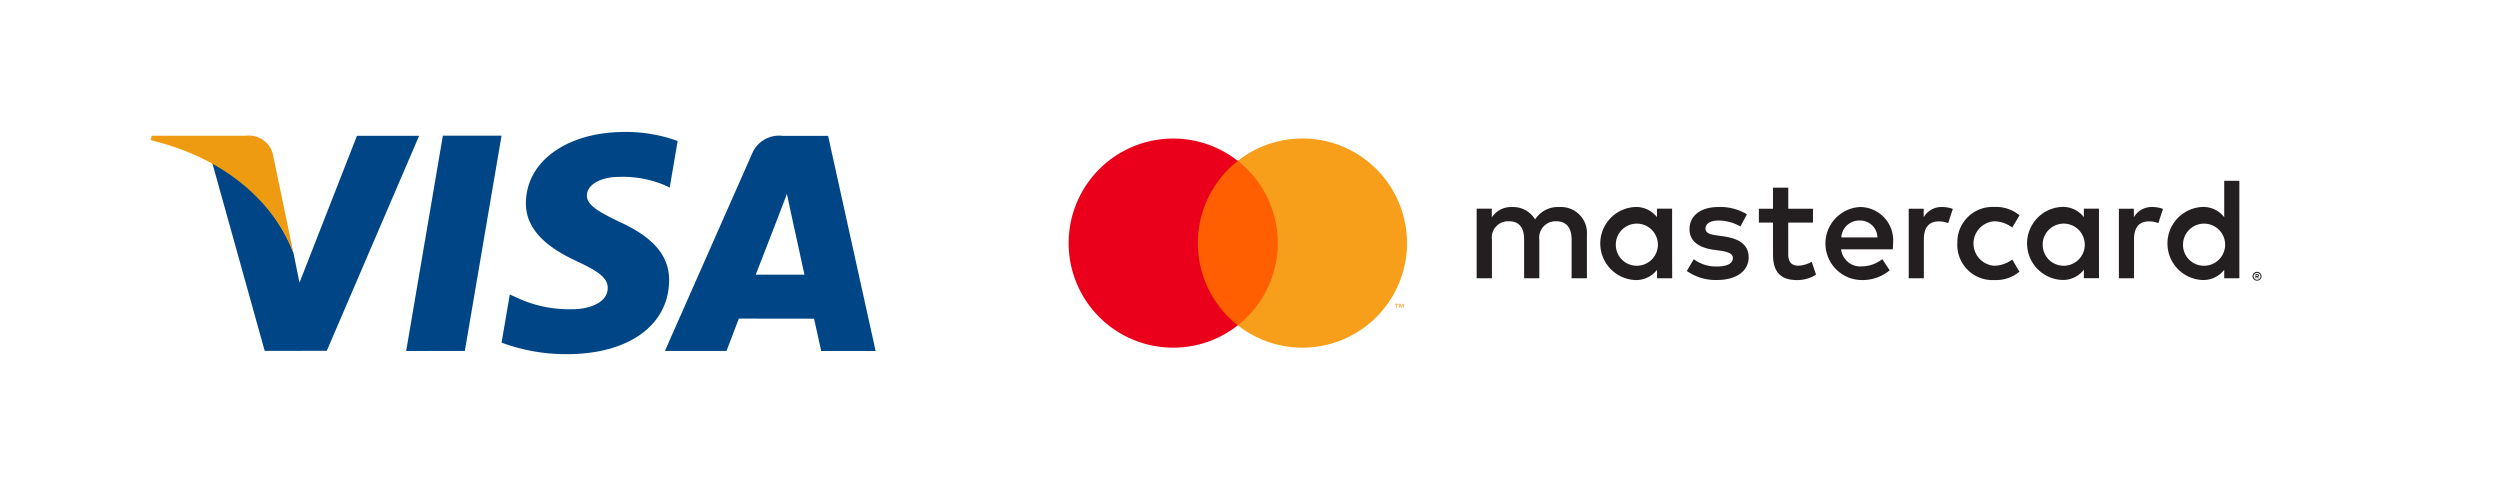
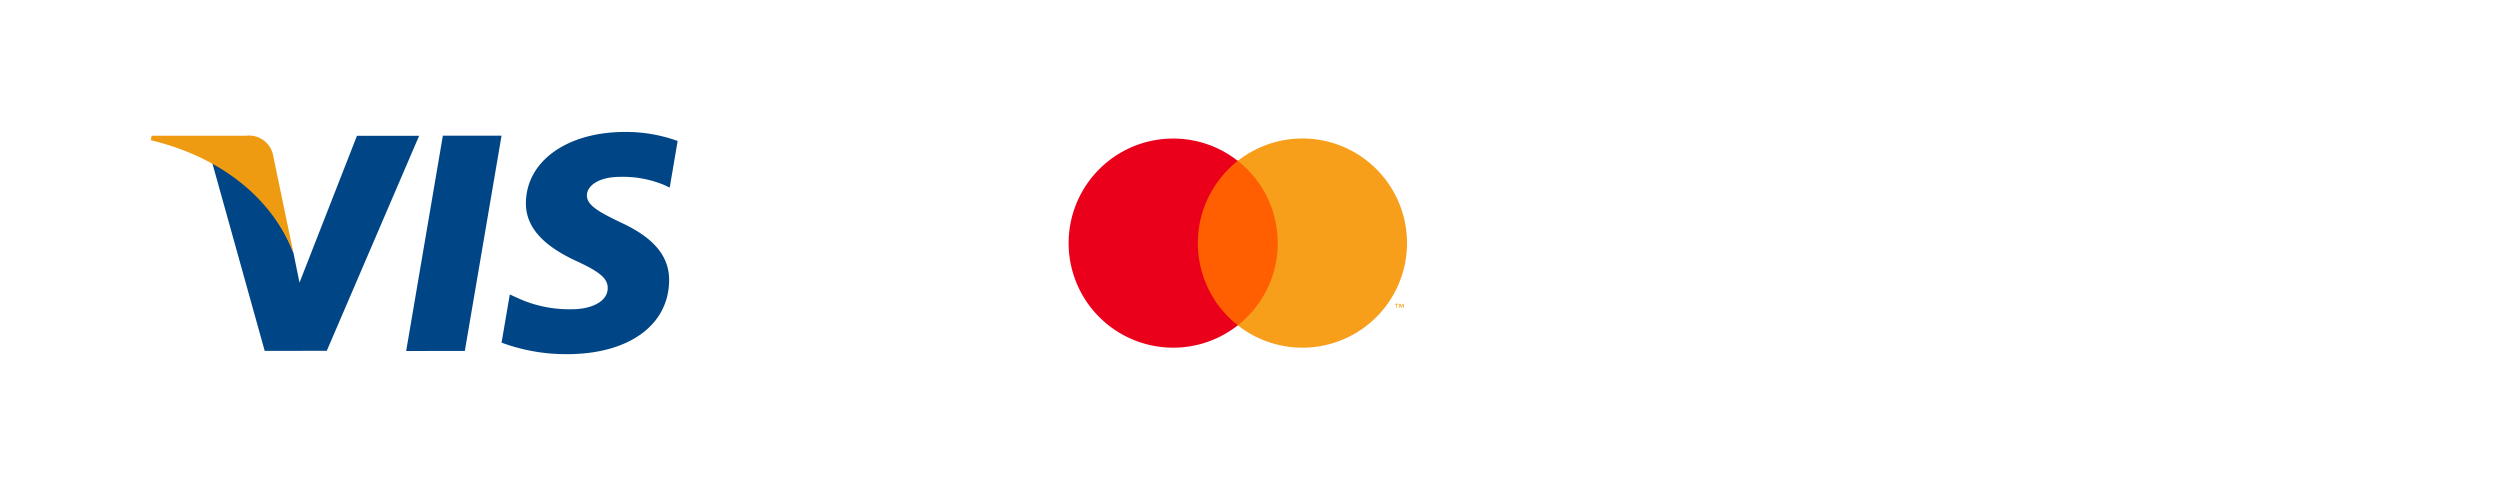
<svg xmlns="http://www.w3.org/2000/svg" width="180" height="35" viewBox="0 0 180 35">
  <g id="Gruppe_6" data-name="Gruppe 6" transform="translate(-204 -172)">
-     <rect id="Rechteck_5" data-name="Rechteck 5" width="180" height="35" transform="translate(204 172)" fill="#fff" />
    <g id="g5088" transform="translate(214.86 181.5)">
      <path id="polygon10" d="M31.018,15.955,33.66.454h4.225l-2.643,15.5Z" transform="translate(-12.634 -0.185)" fill="#004686" />
      <path id="path12" d="M55.286.651A10.9,10.9,0,0,0,51.5,0c-4.175,0-7.116,2.1-7.14,5.115-.024,2.227,2.1,3.47,3.7,4.211,1.645.759,2.2,1.244,2.19,1.923-.01,1.038-1.313,1.514-2.528,1.514a8.859,8.859,0,0,1-3.977-.814L43.2,11.7l-.593,3.47A13.373,13.373,0,0,0,47.315,16c4.441,0,7.324-2.078,7.357-5.3.016-1.764-1.11-3.105-3.547-4.212-1.477-.717-2.381-1.2-2.372-1.922,0-.644.766-1.333,2.42-1.333a7.784,7.784,0,0,1,3.162.594l.379.179L55.286.651Z" transform="translate(-17.355 0)" fill="#004686" />
-       <path id="path14" d="M74.2.478H70.937a2.1,2.1,0,0,0-2.212,1.286l-6.275,14.2h4.436s.725-1.91.89-2.329l5.411.007c.127.542.514,2.323.514,2.323h3.921L74.2.478m-5.21,9.991c.35-.893,1.683-4.333,1.683-4.333-.025.041.347-.9.56-1.479l.286,1.336s.809,3.7.978,4.476Z" transform="translate(-25.437 -0.195)" fill="#004686" />
      <path id="path16" d="M17.872.473,13.736,11.043,13.3,8.9a12.1,12.1,0,0,0-5.852-6.5l3.782,13.556,4.47-.005L22.348.473H17.872Z" transform="translate(-3.032 -0.193)" fill="#004686" />
      <path id="path18" d="M6.867.457H.054L0,.78C5.3,2.062,8.807,5.163,10.263,8.889L8.782,1.766A1.769,1.769,0,0,0,6.867.457Z" transform="translate(0 -0.186)" fill="#ef9b11" />
    </g>
    <g id="Layer_2" data-name="Layer 2" transform="translate(273 178)">
      <g id="Layer_1" data-name="Layer 1">
-         <rect id="Rechteck_7" data-name="Rechteck 7" width="100.18" height="23" fill="none" />
-         <path id="Pfad_29" data-name="Pfad 29" d="M186.377,40.569V37.432a1.865,1.865,0,0,0-1.97-1.991,1.939,1.939,0,0,0-1.759.891,1.838,1.838,0,0,0-1.654-.891,1.656,1.656,0,0,0-1.464.745v-.627h-1.09v5.011h1.1V37.794a1.17,1.17,0,0,1,1.226-1.33c.745,0,1.09.471,1.09,1.32v2.786h1.094V37.794a1.18,1.18,0,0,1,1.226-1.33c.724,0,1.1.471,1.1,1.32v2.786Zm16.278-5.007h-1.78V34.044h-1.1v1.518h-1.016v1h1.016v2.282c0,1.163.45,1.855,1.738,1.855a2.56,2.56,0,0,0,1.362-.387l-.314-.933a2.012,2.012,0,0,1-.964.282c-.544,0-.724-.335-.724-.837V36.558h1.78Zm9.292-.125a1.477,1.477,0,0,0-1.32.734v-.609h-1.079v5.007h1.09V37.762c0-.837.356-1.288,1.069-1.288a1.776,1.776,0,0,1,.682.125l.335-1.027A2.328,2.328,0,0,0,211.948,35.437Zm-14.048.523a3.744,3.744,0,0,0-2.043-.523c-1.267,0-2.091.609-2.091,1.6,0,.818.607,1.32,1.728,1.477l.512.073c.6.084.881.241.881.523,0,.387-.4.609-1.142.609a2.669,2.669,0,0,1-1.673-.523l-.5.847a3.612,3.612,0,0,0,2.169.65c1.445,0,2.284-.682,2.284-1.633,0-.881-.661-1.341-1.748-1.5l-.512-.073c-.471-.063-.849-.157-.849-.491,0-.366.356-.586.954-.586a3.227,3.227,0,0,1,1.56.429Zm29.18-.523a1.477,1.477,0,0,0-1.32.734v-.609h-1.079v5.007h1.09V37.762c0-.837.356-1.288,1.069-1.288a1.776,1.776,0,0,1,.682.125l.335-1.027A2.328,2.328,0,0,0,227.079,35.437Zm-14.032,2.629a2.53,2.53,0,0,0,2.671,2.629,2.623,2.623,0,0,0,1.8-.6L217,39.216a2.2,2.2,0,0,1-1.309.45,1.605,1.605,0,0,1,0-3.2,2.2,2.2,0,0,1,1.309.45l.523-.881a2.623,2.623,0,0,0-1.8-.6,2.53,2.53,0,0,0-2.671,2.629Zm10.2,0v-2.51h-1.09v.609a1.9,1.9,0,0,0-1.581-.734,2.632,2.632,0,0,0,0,5.258,1.9,1.9,0,0,0,1.581-.734v.607h1.09Zm-4.053,0a1.516,1.516,0,1,1,1.518,1.6A1.5,1.5,0,0,1,219.2,38.066ZM206.05,35.437a2.631,2.631,0,0,0,.073,5.258,3.043,3.043,0,0,0,2.054-.7l-.533-.807a2.386,2.386,0,0,1-1.464.523,1.389,1.389,0,0,1-1.5-1.226H208.4c.01-.136.021-.272.021-.418a2.4,2.4,0,0,0-2.378-2.629Zm-.021.975a1.242,1.242,0,0,1,1.267,1.215h-2.6a1.288,1.288,0,0,1,1.33-1.215Zm27.325,1.654V33.55h-1.09v2.619a1.9,1.9,0,0,0-1.581-.734,2.632,2.632,0,0,0,0,5.258,1.9,1.9,0,0,0,1.581-.734v.607h1.09Zm1.274,2.041a.32.32,0,0,1,.125.025.329.329,0,0,1,.1.069.32.32,0,0,1,.069.1.312.312,0,0,1,0,.247.322.322,0,0,1-.069.1.335.335,0,0,1-.1.069.314.314,0,0,1-.125.025.324.324,0,0,1-.3-.195.314.314,0,0,1,0-.247.318.318,0,0,1,.171-.169.328.328,0,0,1,.134-.025Zm0,.565a.236.236,0,0,0,.1-.019.253.253,0,0,0,.077-.052.248.248,0,0,0-.077-.4.24.24,0,0,0-.1-.019.247.247,0,1,0,0,.494Zm.019-.4a.134.134,0,0,1,.088.025.084.084,0,0,1,.031.069.08.08,0,0,1-.025.061.117.117,0,0,1-.069.029l.1.111h-.075l-.09-.111h-.029v.111h-.063v-.293Zm-.073.054v.079h.073a.071.071,0,0,0,.04,0,.037.037,0,0,0,0-.059.071.071,0,0,0-.04,0ZM229.3,38.066a1.516,1.516,0,1,1,1.518,1.6A1.5,1.5,0,0,1,229.3,38.066Zm-36.789,0v-2.51h-1.09v.609a1.9,1.9,0,0,0-1.575-.728,2.632,2.632,0,0,0,0,5.258,1.9,1.9,0,0,0,1.581-.734v.607h1.09Zm-4.053,0a1.516,1.516,0,1,1,1.518,1.6A1.5,1.5,0,0,1,188.462,38.066Z" transform="translate(-141.12 -26.533)" fill="#231f20" />
        <g id="_Group_" data-name="&lt;Group&gt;" transform="translate(7.94 3.972)">
          <rect id="Rechteck_8" data-name="Rechteck 8" width="6.588" height="11.84" transform="translate(8.888 1.608)" fill="#ff5f00" />
          <path id="_Path_" data-name="&lt;Path&gt;" d="M47.271,26.533a7.517,7.517,0,0,1,2.876-5.919,7.529,7.529,0,1,0,0,11.84,7.517,7.517,0,0,1-2.876-5.921Z" transform="translate(-37.965 -19.002)" fill="#eb001b" />
          <path id="Pfad_30" data-name="Pfad 30" d="M108.393,26.522A7.529,7.529,0,0,1,96.21,32.441a7.529,7.529,0,0,0,0-11.84,7.529,7.529,0,0,1,12.183,5.921Z" transform="translate(-84.028 -18.991)" fill="#f79e1b" />
          <path id="Pfad_31" data-name="Pfad 31" d="M150.446,76.183V75.94h.1v-.048H150.3v.05h.1v.243Zm.483,0V75.89h-.065l-.088.209-.088-.209h-.077v.293h.044v-.22l.082.19h.056l.082-.19v.222Z" transform="translate(-126.805 -63.99)" fill="#f79e1b" />
        </g>
      </g>
    </g>
  </g>
</svg>